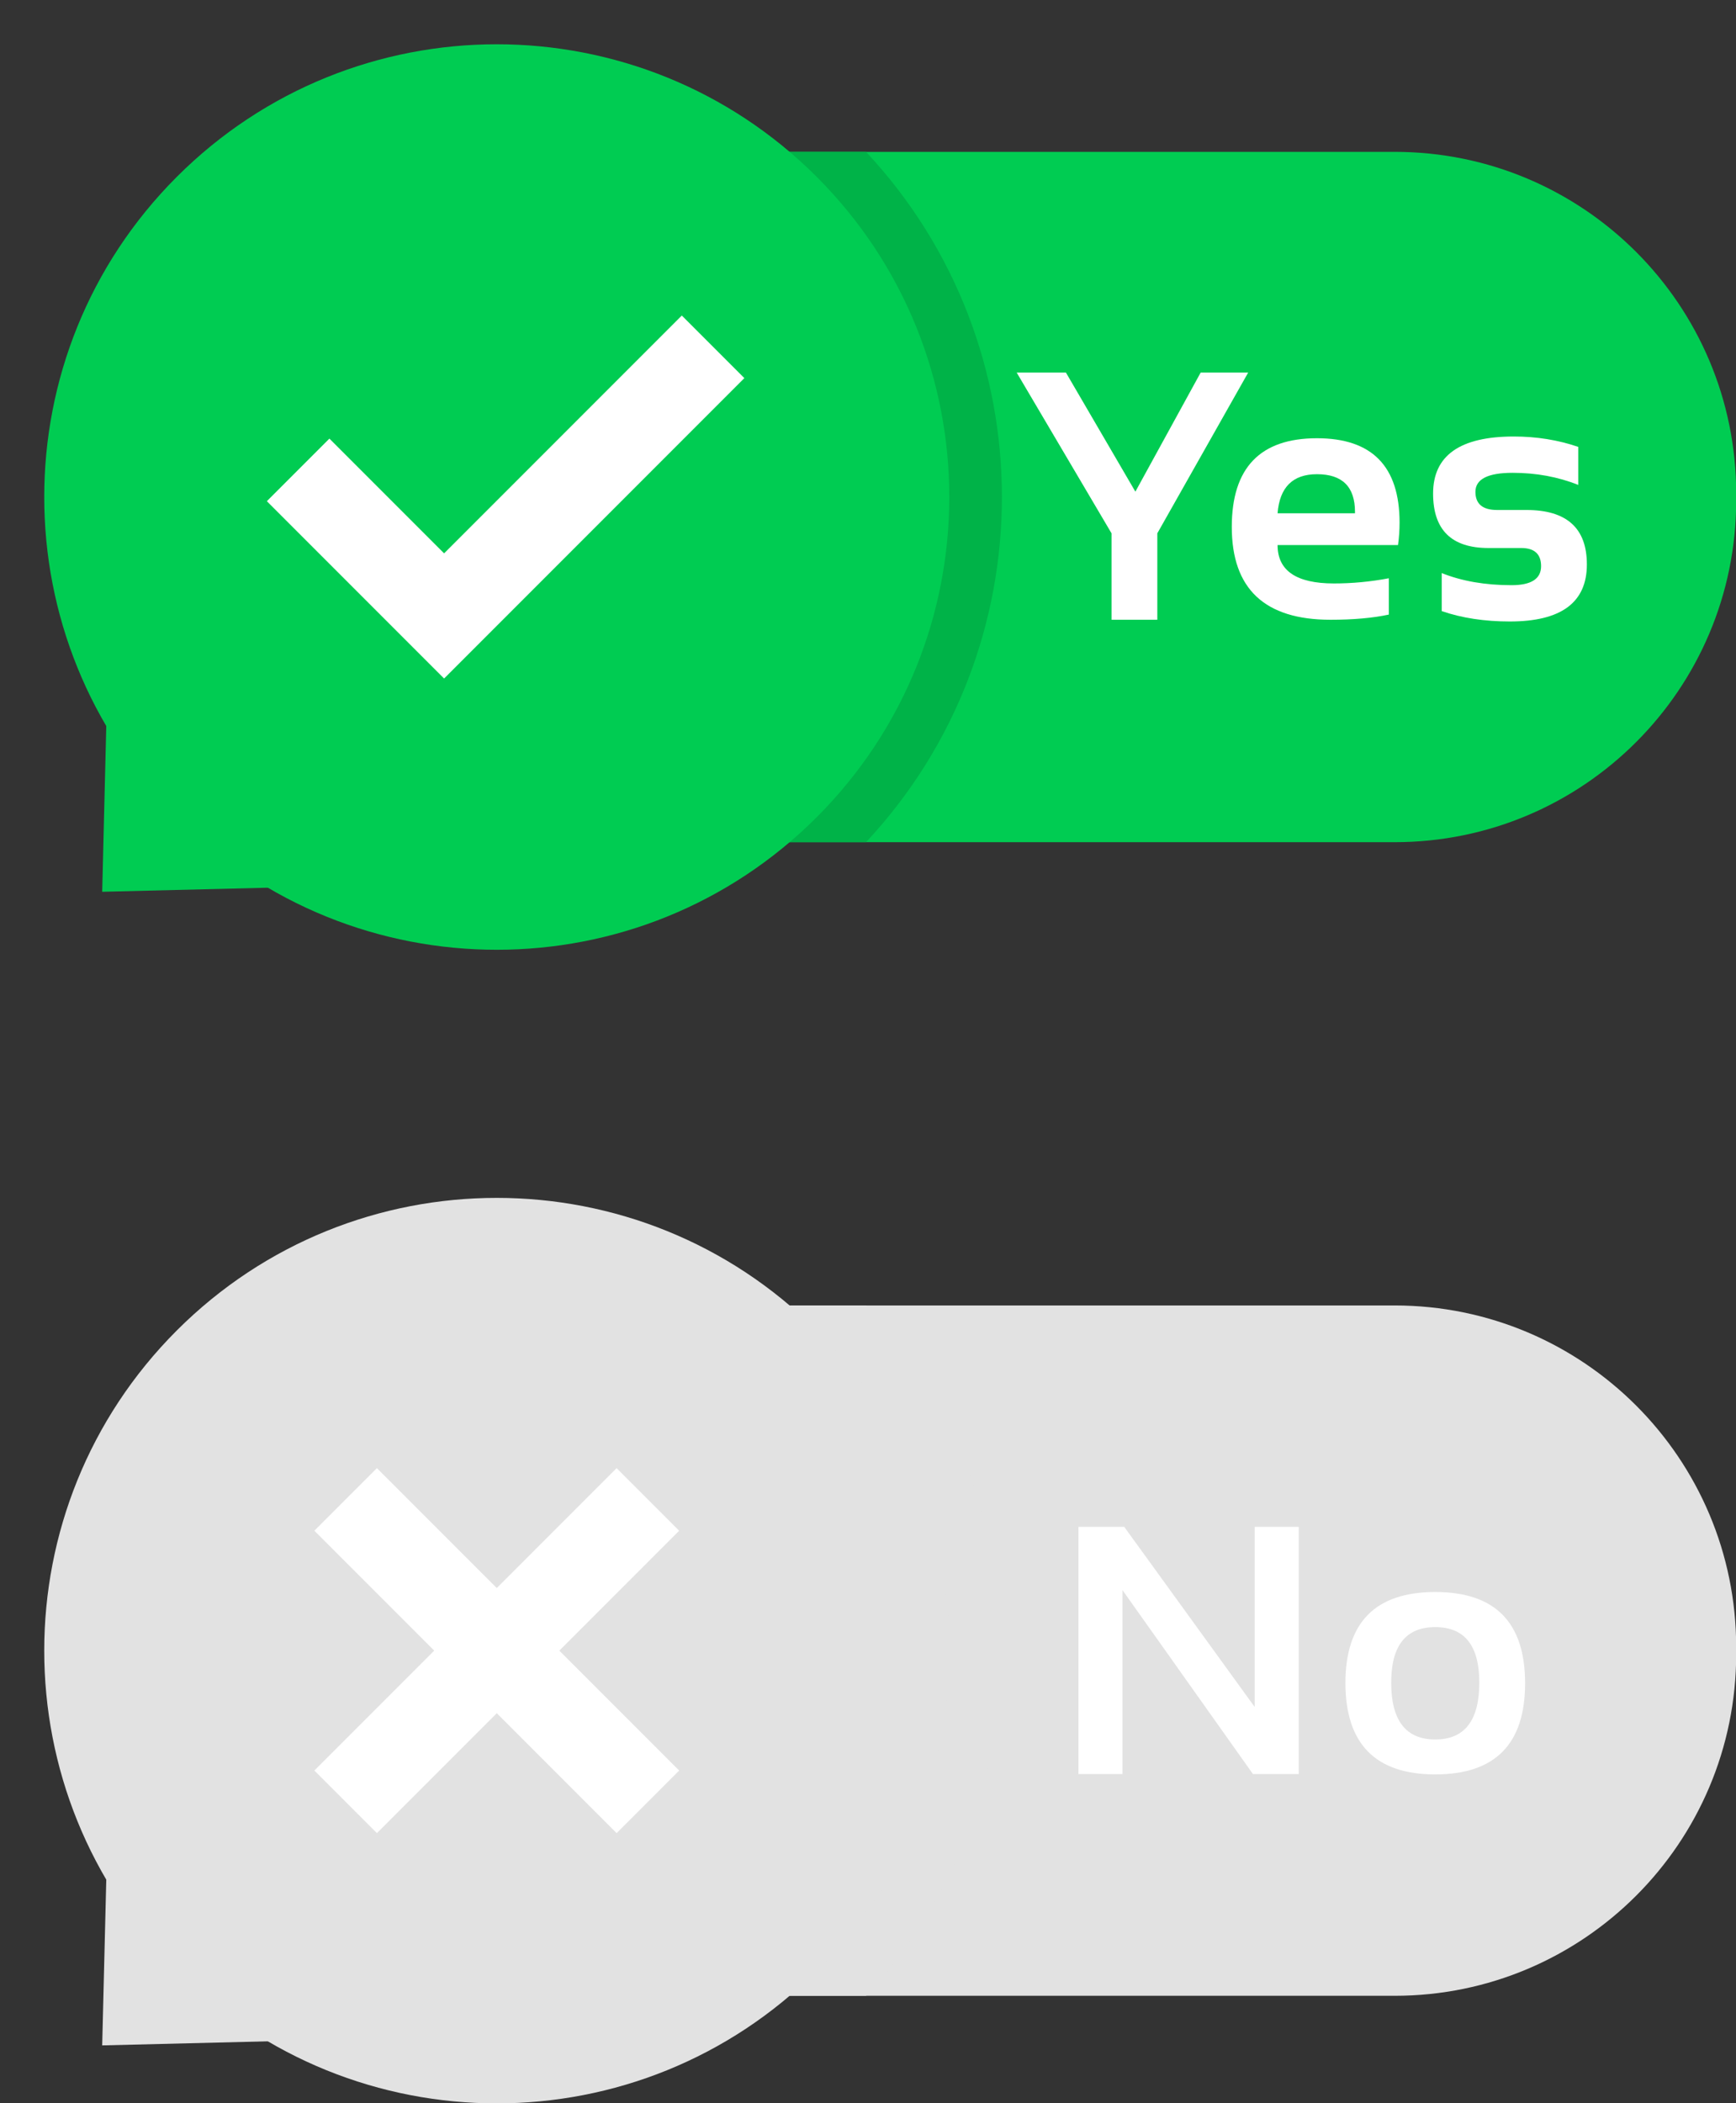
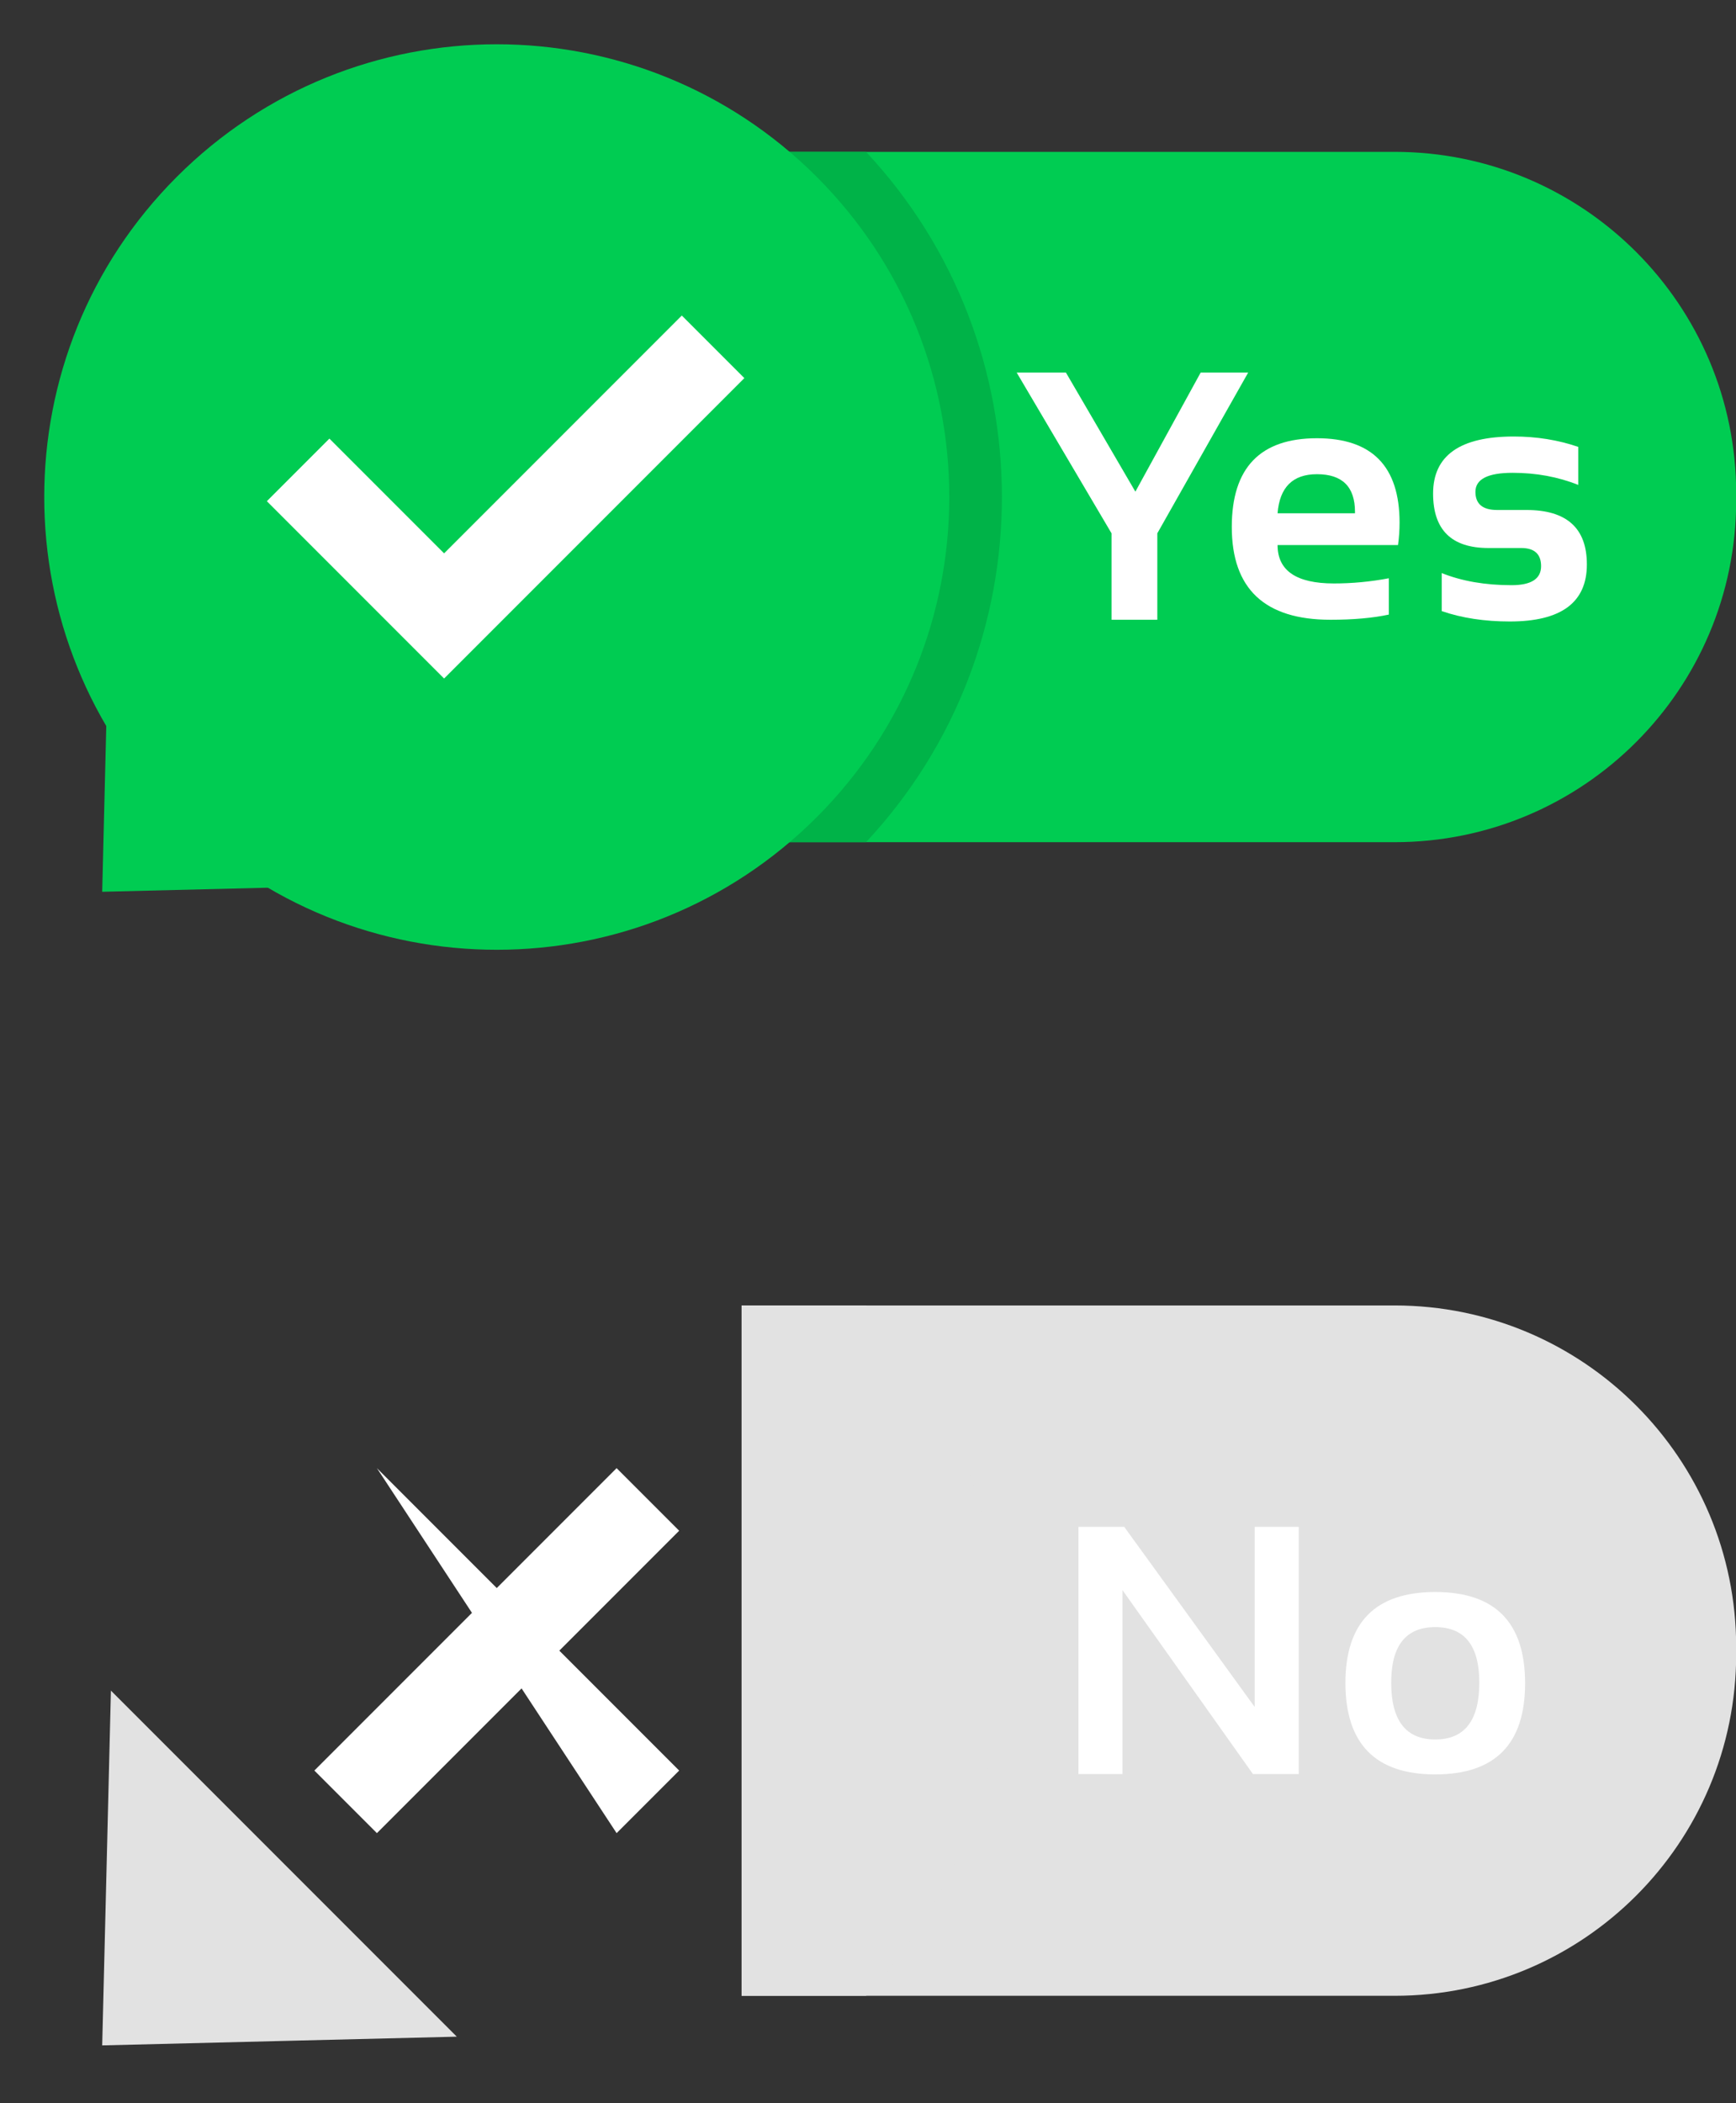
<svg xmlns="http://www.w3.org/2000/svg" fill="#000000" height="712.9" preserveAspectRatio="xMidYMid meet" version="1" viewBox="-15.0 -15.0 588.7 712.9" width="588.7" zoomAndPan="magnify">
  <rect x="-15.0" y="-15.0" width="588.7" height="712.9" fill="#333333" stroke="none" />
  <defs>
    <clipPath id="a">
      <path d="M 236 427 L 573.762 427 L 573.762 662 L 236 662 Z M 236 427" />
    </clipPath>
    <clipPath id="b">
-       <path d="M 0 391 L 307 391 L 307 697.93 L 0 697.93 Z M 0 391" />
-     </clipPath>
+       </clipPath>
    <clipPath id="c">
      <path d="M 236 36 L 573.762 36 L 573.762 271 L 236 271 Z M 236 36" />
    </clipPath>
  </defs>
  <g>
    <g clip-path="url(#a)" id="change1_3">
      <path d="M 236.484 427.477 L 236.484 661.461 L 457.938 661.461 C 521.906 661.461 573.762 609.605 573.762 545.637 L 573.762 543.305 C 573.762 479.336 521.906 427.477 457.938 427.477 L 236.484 427.477" fill="#e2e2e2" />
    </g>
    <g id="change2_1">
      <path d="M 278.68 661.461 L 236.484 661.461 L 236.484 427.477 L 278.68 427.477 C 340.125 493.164 340.125 595.773 278.68 661.461" fill="#e2e2e2" />
    </g>
    <g clip-path="url(#b)" id="change1_2">
      <path d="M 44.945 435.961 C 104.875 376.031 202.039 376.031 261.969 435.961 C 321.898 495.891 321.898 593.055 261.969 652.984 C 202.039 712.914 104.875 712.914 44.945 652.984 C -14.98 593.055 -14.98 495.891 44.945 435.961" fill="#e2e2e2" />
    </g>
    <g id="change1_1">
      <path d="M 81.258 616.672 L 22.613 558.027 L 21.137 618.148 L 19.656 678.273 L 79.781 676.793 L 139.902 675.316 L 81.258 616.672" fill="#e2e2e2" />
    </g>
    <g id="change3_1">
      <path d="M 350.715 586.305 L 350.715 502.516 L 366.238 502.516 L 410.477 563.57 L 410.477 502.516 L 425.422 502.516 L 425.422 586.305 L 409.891 586.305 L 365.652 523.961 L 365.652 586.305 L 350.715 586.305" fill="#ffffff" />
    </g>
    <g id="change3_2">
      <path d="M 471.711 574.586 C 481.672 574.586 486.652 568.16 486.652 555.309 C 486.652 542.77 481.672 536.5 471.711 536.5 C 461.75 536.5 456.77 542.77 456.77 555.309 C 456.77 568.16 461.75 574.586 471.711 574.586 Z M 441.242 555.543 C 441.242 534.918 451.398 524.605 471.711 524.605 C 492.023 524.605 502.18 534.918 502.18 555.543 C 502.18 576.129 492.023 586.422 471.711 586.422 C 451.477 586.422 441.32 576.129 441.242 555.543" fill="#ffffff" />
    </g>
    <g id="change3_3">
-       <path d="M 194.102 606.328 L 91.602 503.828 L 112.816 482.617 L 215.316 585.117 L 194.102 606.328" fill="#ffffff" />
+       <path d="M 194.102 606.328 L 112.816 482.617 L 215.316 585.117 L 194.102 606.328" fill="#ffffff" />
    </g>
    <g id="change3_4">
      <path d="M 112.816 606.328 L 91.602 585.117 L 194.102 482.617 L 215.316 503.828 L 112.816 606.328" fill="#ffffff" />
    </g>
    <g clip-path="url(#c)" id="change4_3">
      <path d="M 236.484 36.469 L 236.484 270.453 L 457.938 270.453 C 521.906 270.453 573.762 218.598 573.762 154.625 L 573.762 152.297 C 573.762 88.324 521.906 36.469 457.938 36.469 L 236.484 36.469" fill="#00cc52" />
    </g>
    <g id="change5_1">
      <path d="M 278.68 270.453 L 236.484 270.453 L 236.484 36.469 L 278.68 36.469 C 340.125 102.156 340.125 204.766 278.68 270.453" fill="#00b348" />
    </g>
    <g id="change4_1">
      <path d="M 44.945 44.953 C 104.875 -14.977 202.039 -14.977 261.969 44.953 C 321.898 104.883 321.898 202.047 261.969 261.973 C 202.039 321.902 104.875 321.902 44.945 261.973 C -14.98 202.047 -14.98 104.883 44.945 44.953" fill="#00cc52" />
    </g>
    <g id="change4_2">
      <path d="M 81.258 225.664 L 22.613 167.02 L 21.137 227.141 L 19.656 287.262 L 79.781 285.785 L 139.902 284.309 L 81.258 225.664" fill="#00cc52" />
    </g>
    <g id="change3_5">
      <path d="M 329.766 111.273 L 346.465 111.273 L 370.02 151.645 L 392.164 111.273 L 408.277 111.273 L 377.461 165.766 L 377.461 195.062 L 361.934 195.062 L 361.934 165.766 L 329.766 111.273" fill="#ffffff" />
    </g>
    <g id="change3_6">
      <path d="M 418.242 158.969 L 444.492 158.969 L 444.492 158.5 C 444.492 149.984 440.195 145.727 431.602 145.727 C 423.398 145.727 418.945 150.141 418.242 158.969 Z M 431.602 133.539 C 450.273 133.539 459.609 143.07 459.609 162.133 C 459.609 164.672 459.434 167.211 459.086 169.75 L 418.242 169.75 C 418.242 178.422 424.609 182.758 437.344 182.758 C 443.555 182.758 449.766 182.172 455.977 181 L 455.977 193.305 C 450.547 194.477 443.945 195.062 436.172 195.062 C 413.867 195.062 402.715 184.574 402.715 163.598 C 402.715 143.559 412.344 133.539 431.602 133.539" fill="#ffffff" />
    </g>
    <g id="change3_7">
      <path d="M 473.91 192.133 L 473.91 179.242 C 480.746 181.977 488.637 183.344 497.582 183.344 C 504.262 183.344 507.602 181.195 507.602 176.898 C 507.602 172.797 505.355 170.746 500.863 170.746 L 489.73 170.746 C 477.23 170.746 470.98 164.594 470.98 152.289 C 470.98 139.398 480.102 132.953 498.344 132.953 C 506.078 132.953 513.363 134.125 520.199 136.469 L 520.199 149.359 C 513.363 146.625 505.941 145.258 497.934 145.258 C 489.535 145.258 485.336 147.406 485.336 151.703 C 485.336 155.805 487.777 157.855 492.66 157.855 L 502.621 157.855 C 516.293 157.855 523.129 164.008 523.129 176.312 C 523.129 189.203 514.418 195.648 496.996 195.648 C 488.441 195.648 480.746 194.477 473.91 192.133" fill="#ffffff" />
    </g>
    <g id="change3_8">
      <path d="M 135.598 214.98 L 75.496 154.879 L 96.707 133.664 L 135.598 172.555 L 216.211 91.945 L 237.422 113.156 L 135.598 214.98" fill="#ffffff" />
    </g>
  </g>
</svg>